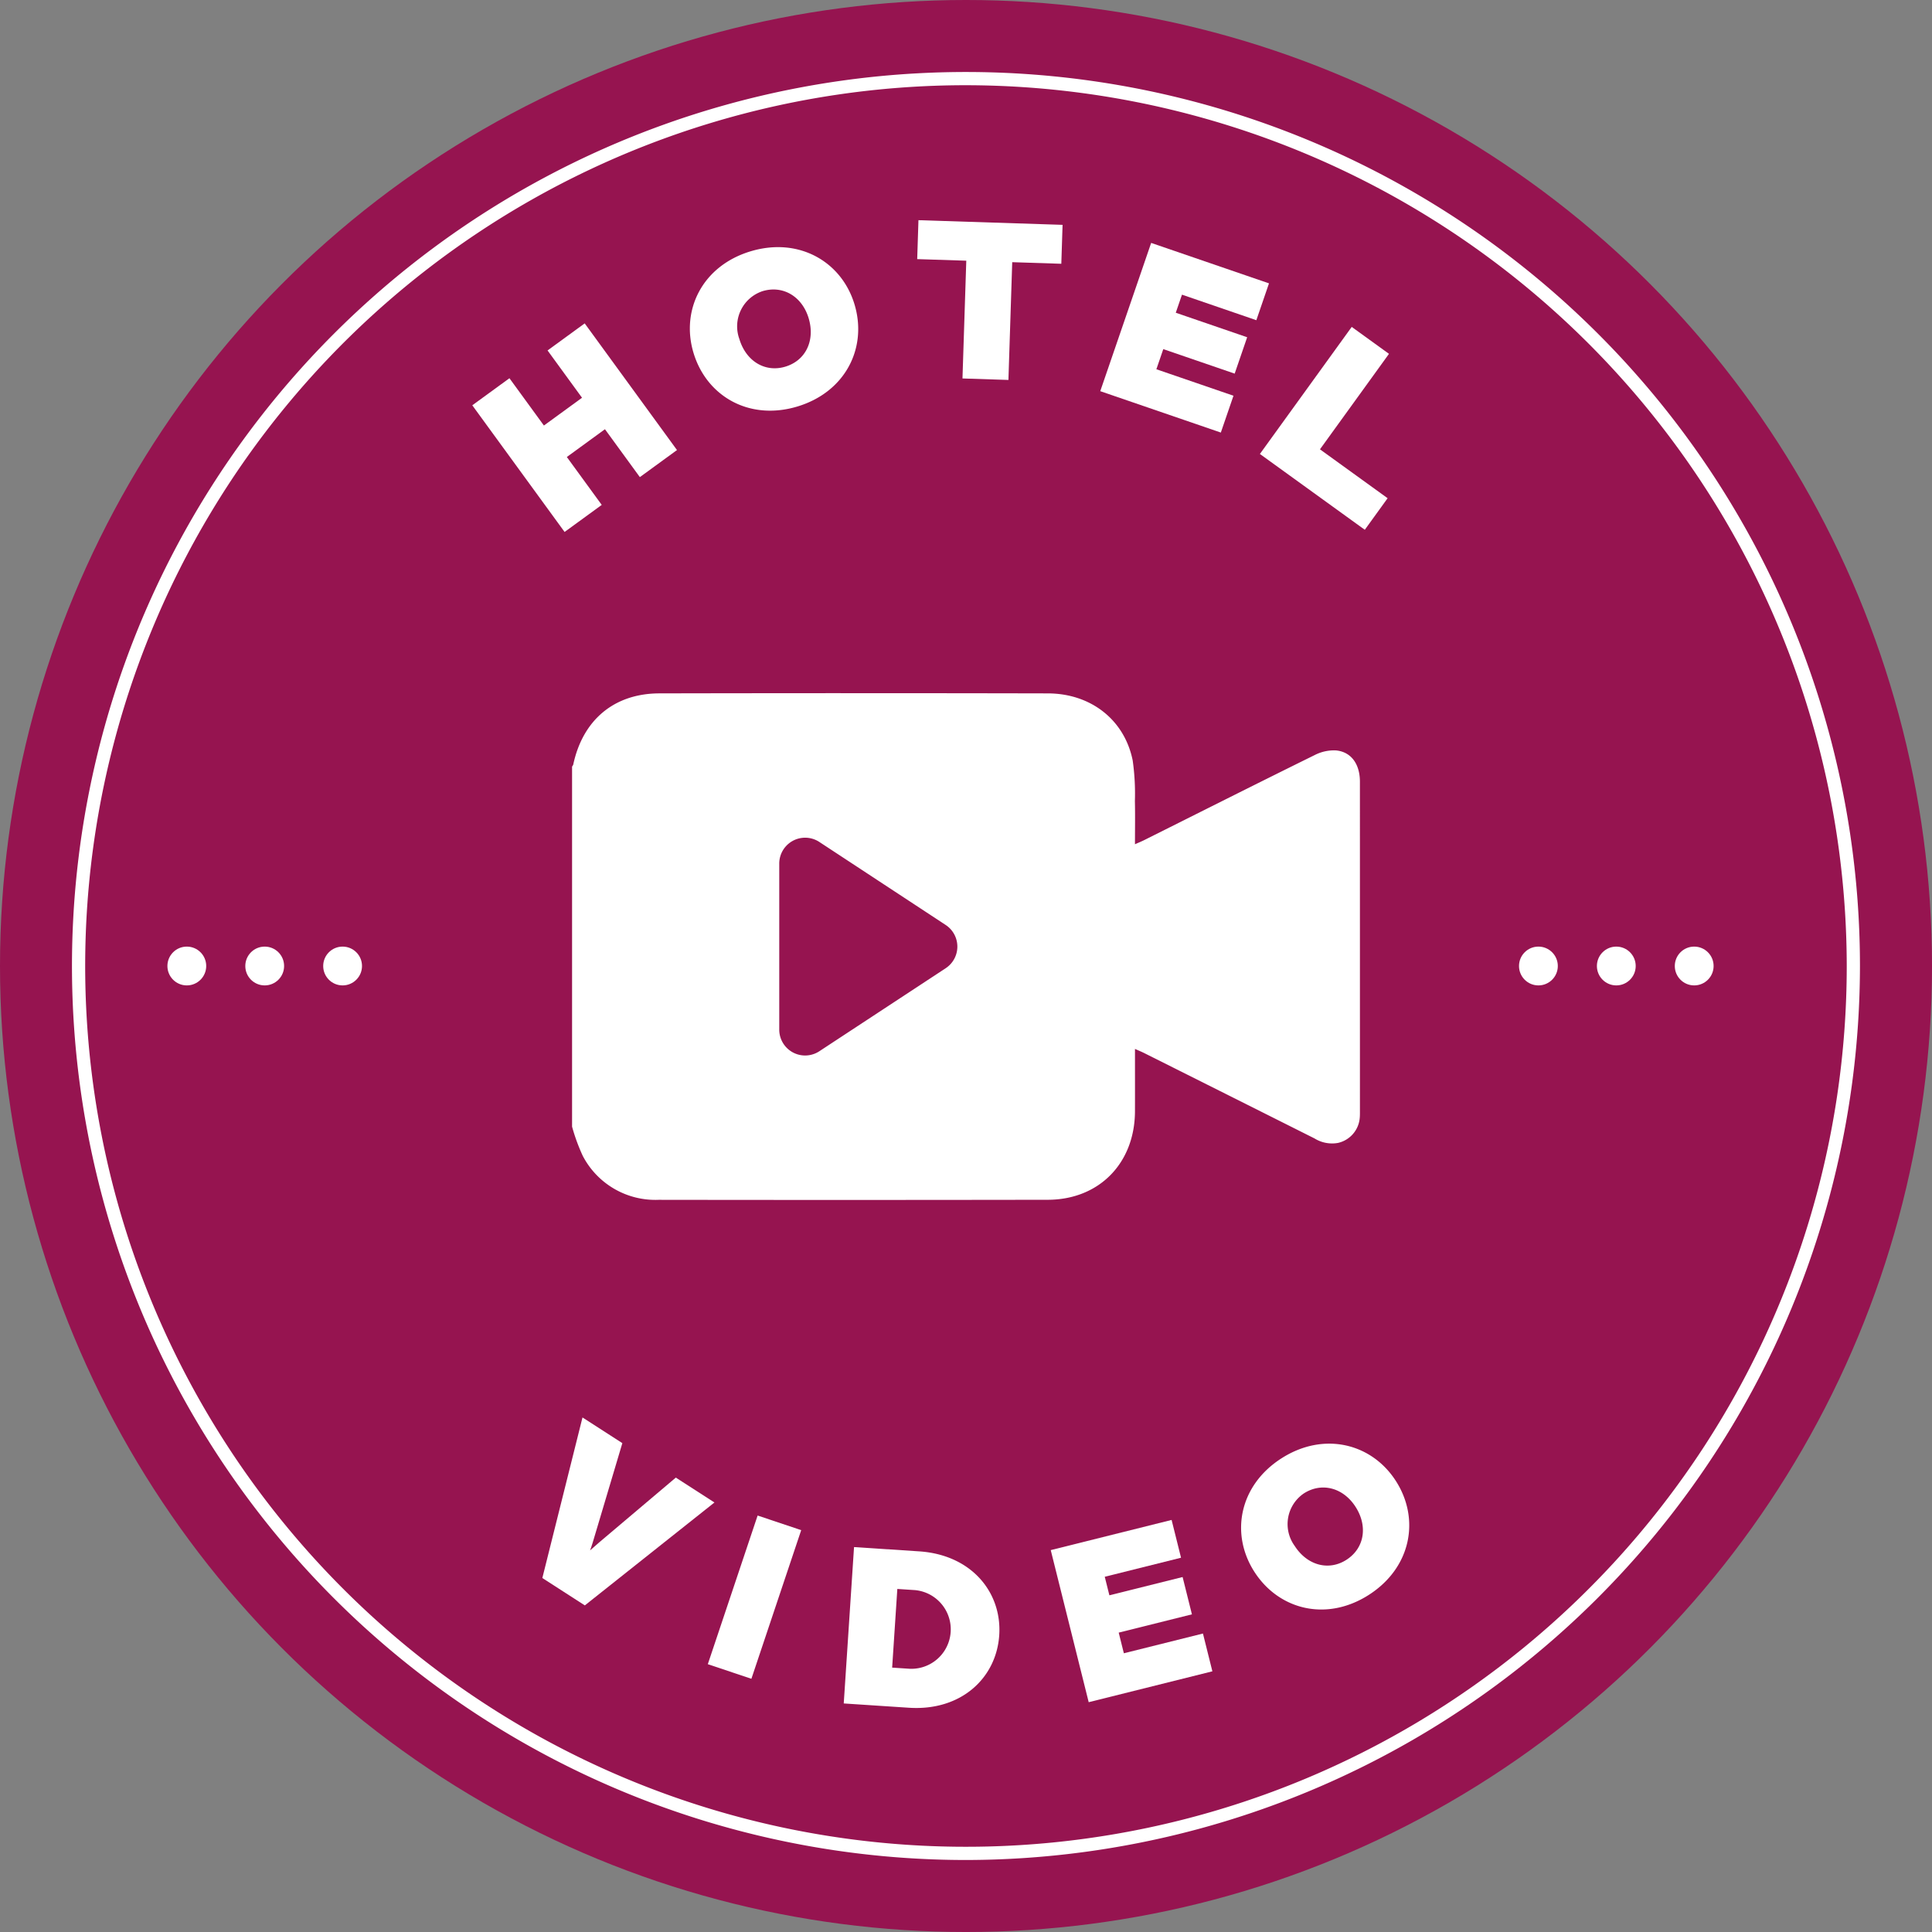
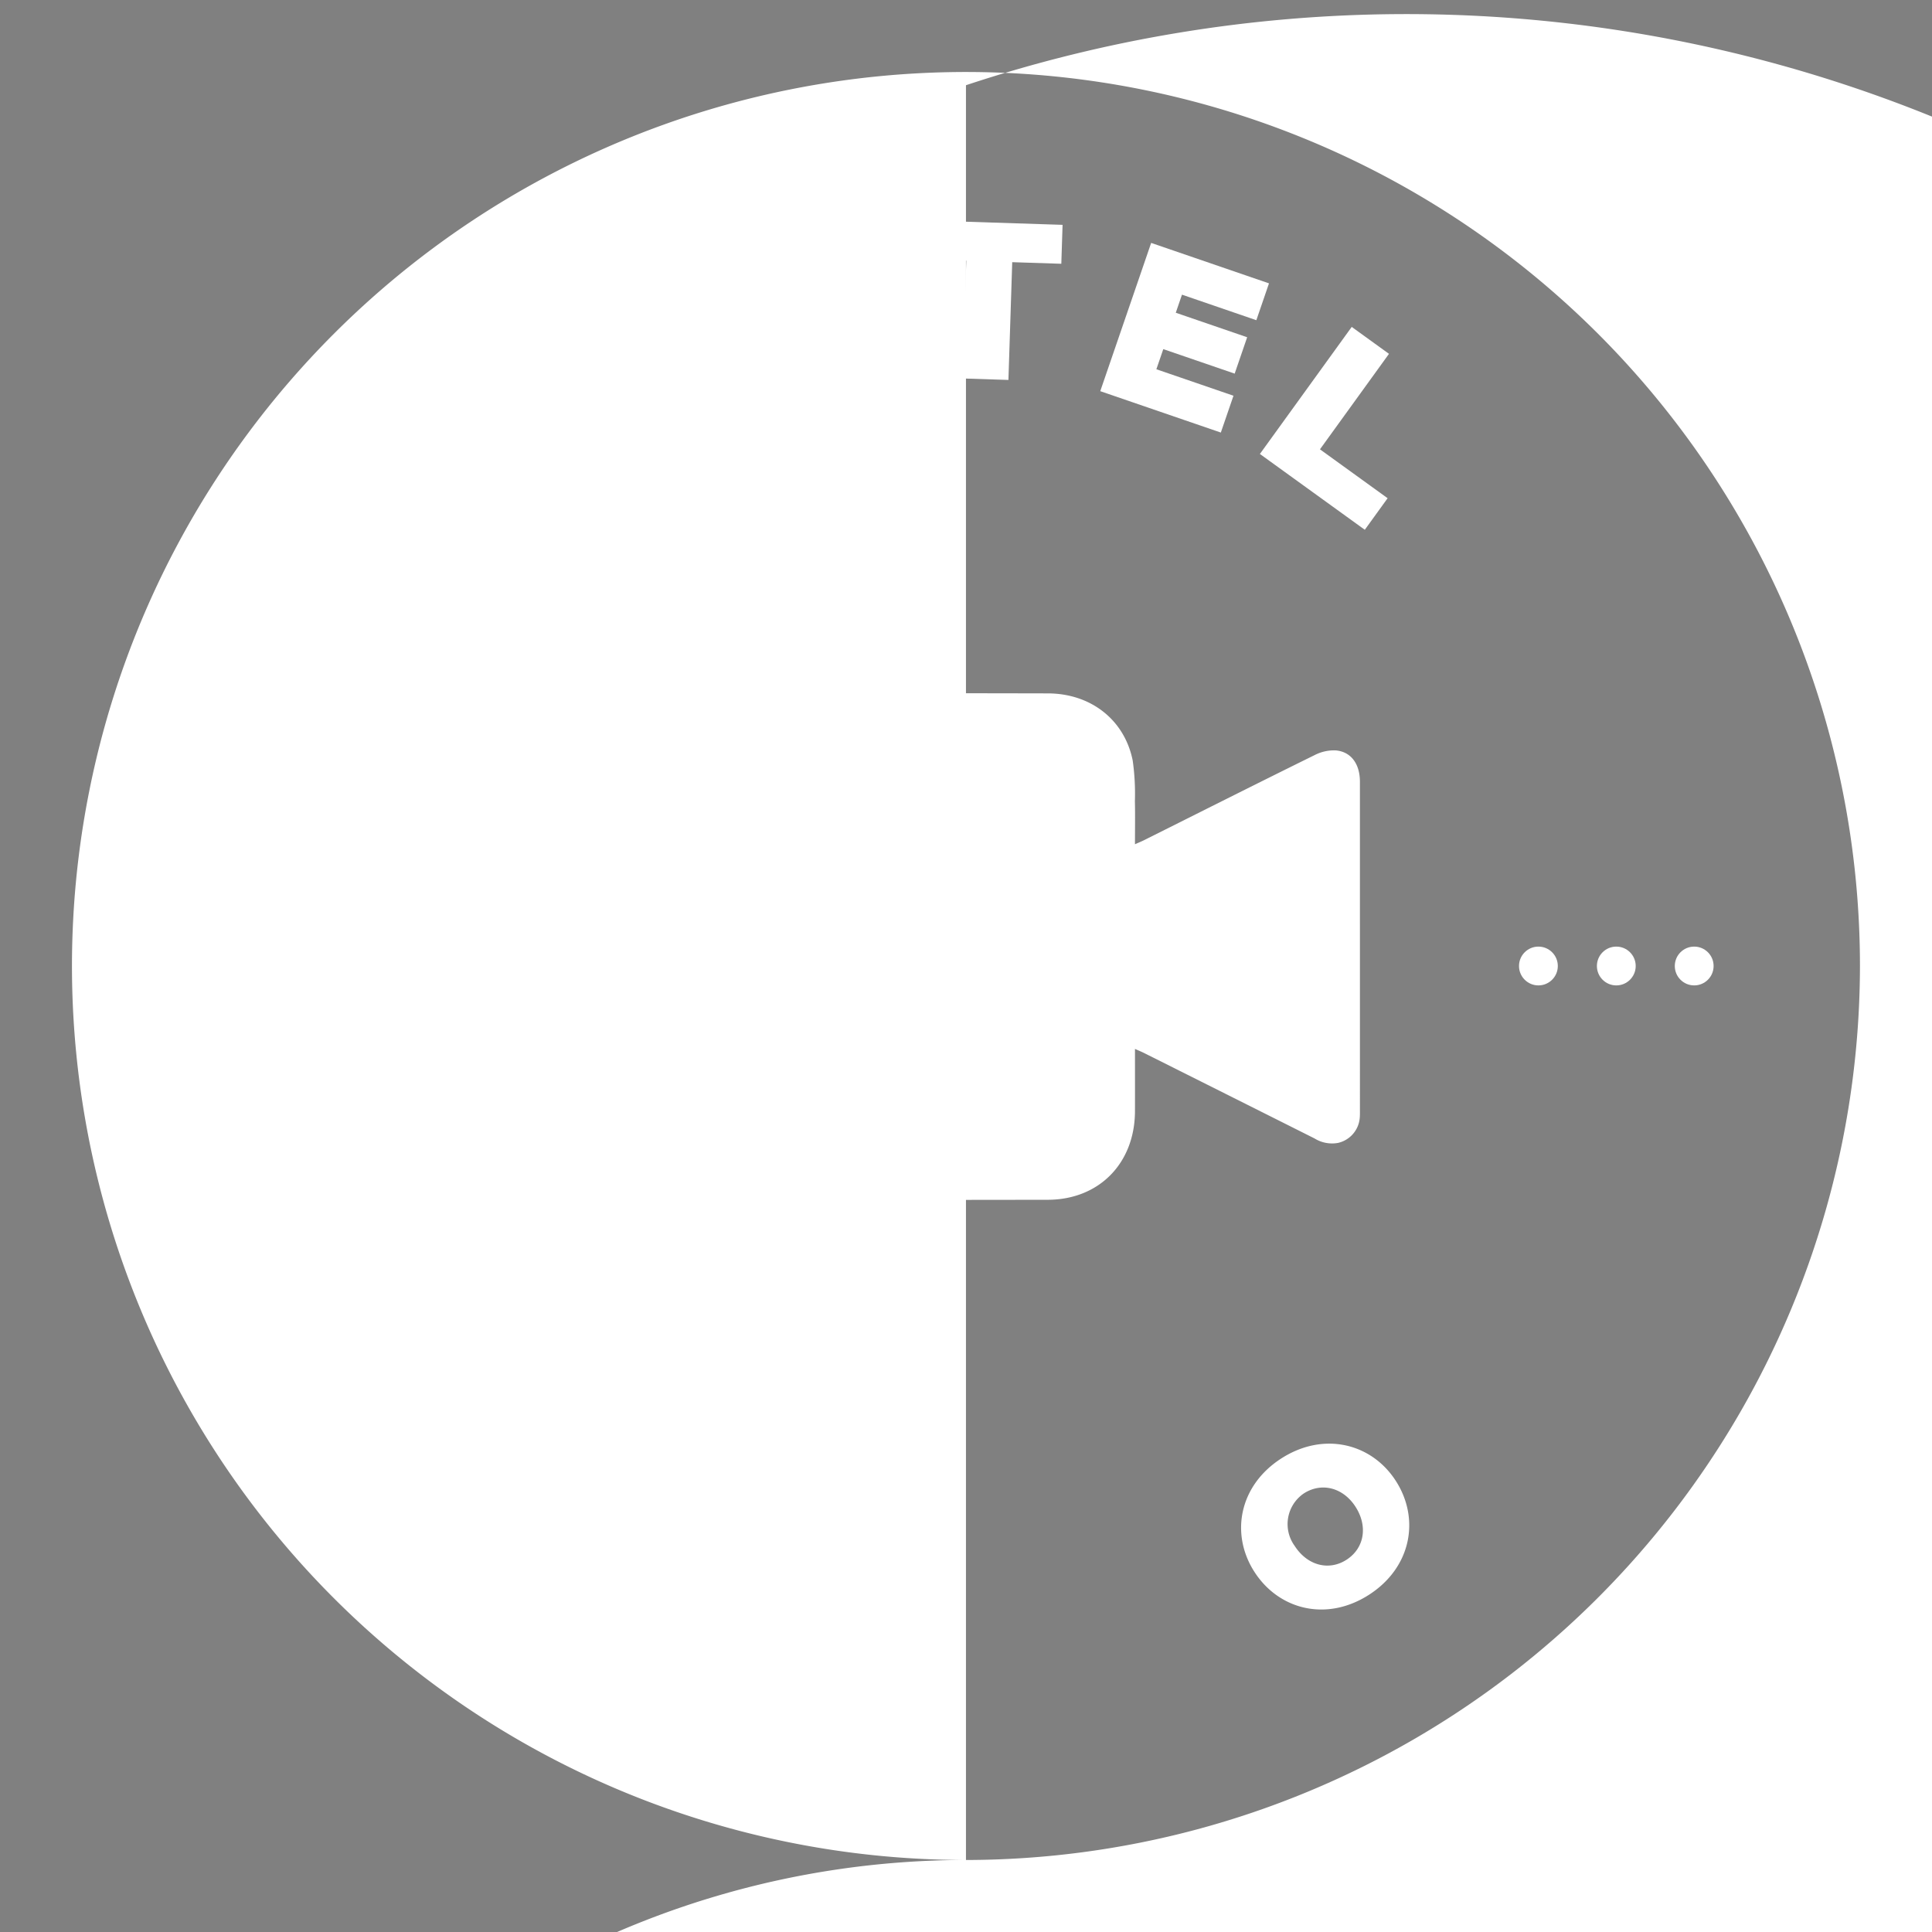
<svg xmlns="http://www.w3.org/2000/svg" id="Ebene_1" data-name="Ebene 1" viewBox="0 0 245.061 245.061">
  <rect x="0" y="0" width="245.061" height="245.061" fill="#808080" stroke="none" />
  <defs>
    <style>.cls-1{fill:#961450;}.cls-2{fill:#fff;}</style>
  </defs>
-   <circle class="cls-1" cx="122.531" cy="122.531" r="122.531" />
  <path class="cls-2" d="M248.958,300.892l5.055,3.257-3.614,12.123c-.227.804-.479,1.48-.479,1.48s.596-.528,1.176-1.031l9.7-8.201,4.899,3.157L249.254,324.731l-5.39-3.473Z" transform="translate(-175.072 -121.097)" />
  <path class="cls-2" d="M271.171,313.332l5.528,1.853-6.318,18.855L264.853,332.187Z" transform="translate(-175.072 -121.097)" />
-   <path class="cls-2" d="M283.4,317.333l8.265.544c6.643.437,10.509,5.21,10.153,10.628s-4.816,9.644-11.458,9.207l-8.265-.544Zm7.069,15.437a5.002,5.002,0,0,0,.657-9.979l-2.234-.147-.657,9.979Z" transform="translate(-175.072 -121.097)" />
-   <path class="cls-2" d="M308.351,317.718l15.331-3.827,1.196,4.793-9.675,2.415.587,2.352,9.288-2.318,1.182,4.733-9.288,2.318.654,2.62,10.032-2.504,1.196,4.793-15.688,3.916Z" transform="translate(-175.072 -121.097)" />
  <path class="cls-2" d="M334.18,320.468c-3.068-4.776-1.951-10.929,3.419-14.379,5.37-3.45,11.456-1.925,14.524,2.851,3.103,4.828,1.959,10.997-3.411,14.447C343.342,326.837,337.281,325.295,334.18,320.468Zm12.832-8.244c-1.56-2.427-4.288-3.154-6.56-1.694a4.703,4.703,0,0,0-1.16,6.654c1.593,2.479,4.321,3.206,6.567,1.763C348.131,317.487,348.604,314.703,347.012,312.224Z" transform="translate(-175.072 -121.097)" />
  <path class="cls-2" d="M234.979,172.506l4.712-3.433,4.372,6,4.835-3.523-4.372-6,4.711-3.433,11.707,16.067-4.711,3.433-4.427-6.075-4.835,3.523,4.427,6.075-4.712,3.433Z" transform="translate(-175.072 -121.097)" />
  <path class="cls-2" d="M263.038,165.853c-1.635-5.437,1.134-11.044,7.247-12.881,6.112-1.838,11.544,1.304,13.178,6.741,1.652,5.496-1.146,11.111-7.259,12.949C270.091,174.499,264.69,171.348,263.038,165.853Zm14.606-4.391c-.831-2.762-3.254-4.213-5.84-3.436a4.703,4.703,0,0,0-2.947,6.077c.848,2.821,3.271,4.272,5.827,3.503C277.271,166.829,278.492,164.283,277.644,161.461Z" transform="translate(-175.072 -121.097)" />
  <path class="cls-2" d="M297.639,154.165l-6.226-.201.159-4.938,18.28.591-.159,4.938-6.227-.202L302.984,169.29l-5.828-.188Z" transform="translate(-175.072 -121.097)" />
  <path class="cls-2" d="M321.089,151.908l14.946,5.131-1.604,4.673-9.433-3.239-.787,2.293,9.055,3.109-1.584,4.614-9.055-3.108-.877,2.554,9.78,3.358-1.604,4.672-15.294-5.251Z" transform="translate(-175.072 -121.097)" />
  <path class="cls-2" d="M346.529,162.563l4.726,3.416-8.754,12.112,8.581,6.201-2.894,4.004-13.307-9.616Z" transform="translate(-175.072 -121.097)" />
-   <path class="cls-2" d="M297.598,357.024a113.397,113.397,0,1,1,113.397-113.396A113.525,113.525,0,0,1,297.598,357.024Zm0-225.118a111.721,111.721,0,1,0,111.721,111.721A111.848,111.848,0,0,0,297.598,131.907Z" transform="translate(-175.072 -121.097)" />
+   <path class="cls-2" d="M297.598,357.024a113.397,113.397,0,1,1,113.397-113.396A113.525,113.525,0,0,1,297.598,357.024Za111.721,111.721,0,1,0,111.721,111.721A111.848,111.848,0,0,0,297.598,131.907Z" transform="translate(-175.072 -121.097)" />
  <circle class="cls-2" cx="195.137" cy="122.531" r="2.461" />
  <circle class="cls-2" cx="205.017" cy="122.531" r="2.461" />
  <circle class="cls-2" cx="214.898" cy="122.531" r="2.461" />
  <circle class="cls-2" cx="23.696" cy="122.531" r="2.461" />
  <circle class="cls-2" cx="33.576" cy="122.531" r="2.461" />
-   <circle class="cls-2" cx="43.457" cy="122.531" r="2.461" />
  <path class="cls-2" d="M347.568,220.253c-0-2.236-1.106-3.798-3.052-3.972a5.355,5.355,0,0,0-2.688.592c-7.225,3.56-14.418,7.185-21.622,10.787-.337.168-.687.309-1.171.524,0-1.92.032-3.699-.009-5.476a29.937,29.937,0,0,0-.279-5.147c-1.031-5.14-5.292-8.501-10.761-8.512q-24.639-.053-49.278-.002c-5.736.011-9.719,3.37-10.926,9.041a.869.869,0,0,1-.147.241v45.673a23.969,23.969,0,0,0,1.358,3.711,10.379,10.379,0,0,0,9.618,5.573q24.688.035,49.376-.005c6.528-.018,11.025-4.665,11.048-11.218.008-2.277.001-4.554.001-6.831v-1.086c.484.216.834.358,1.171.526q10.803,5.409,21.602,10.827a4.214,4.214,0,0,0,2.991.567,3.556,3.556,0,0,0,2.746-3.171c.025-.258.024-.52.024-.78Q347.57,241.185,347.568,220.253ZM295.026,243.91l-8.468,5.564-7.558,4.966a3.282,3.282,0,0,1-5.085-2.743V230.637a3.282,3.282,0,0,1,5.085-2.743l7.558,4.966,8.468,5.564A3.282,3.282,0,0,1,295.026,243.91Z" transform="translate(-175.072 -121.097)" />
</svg>